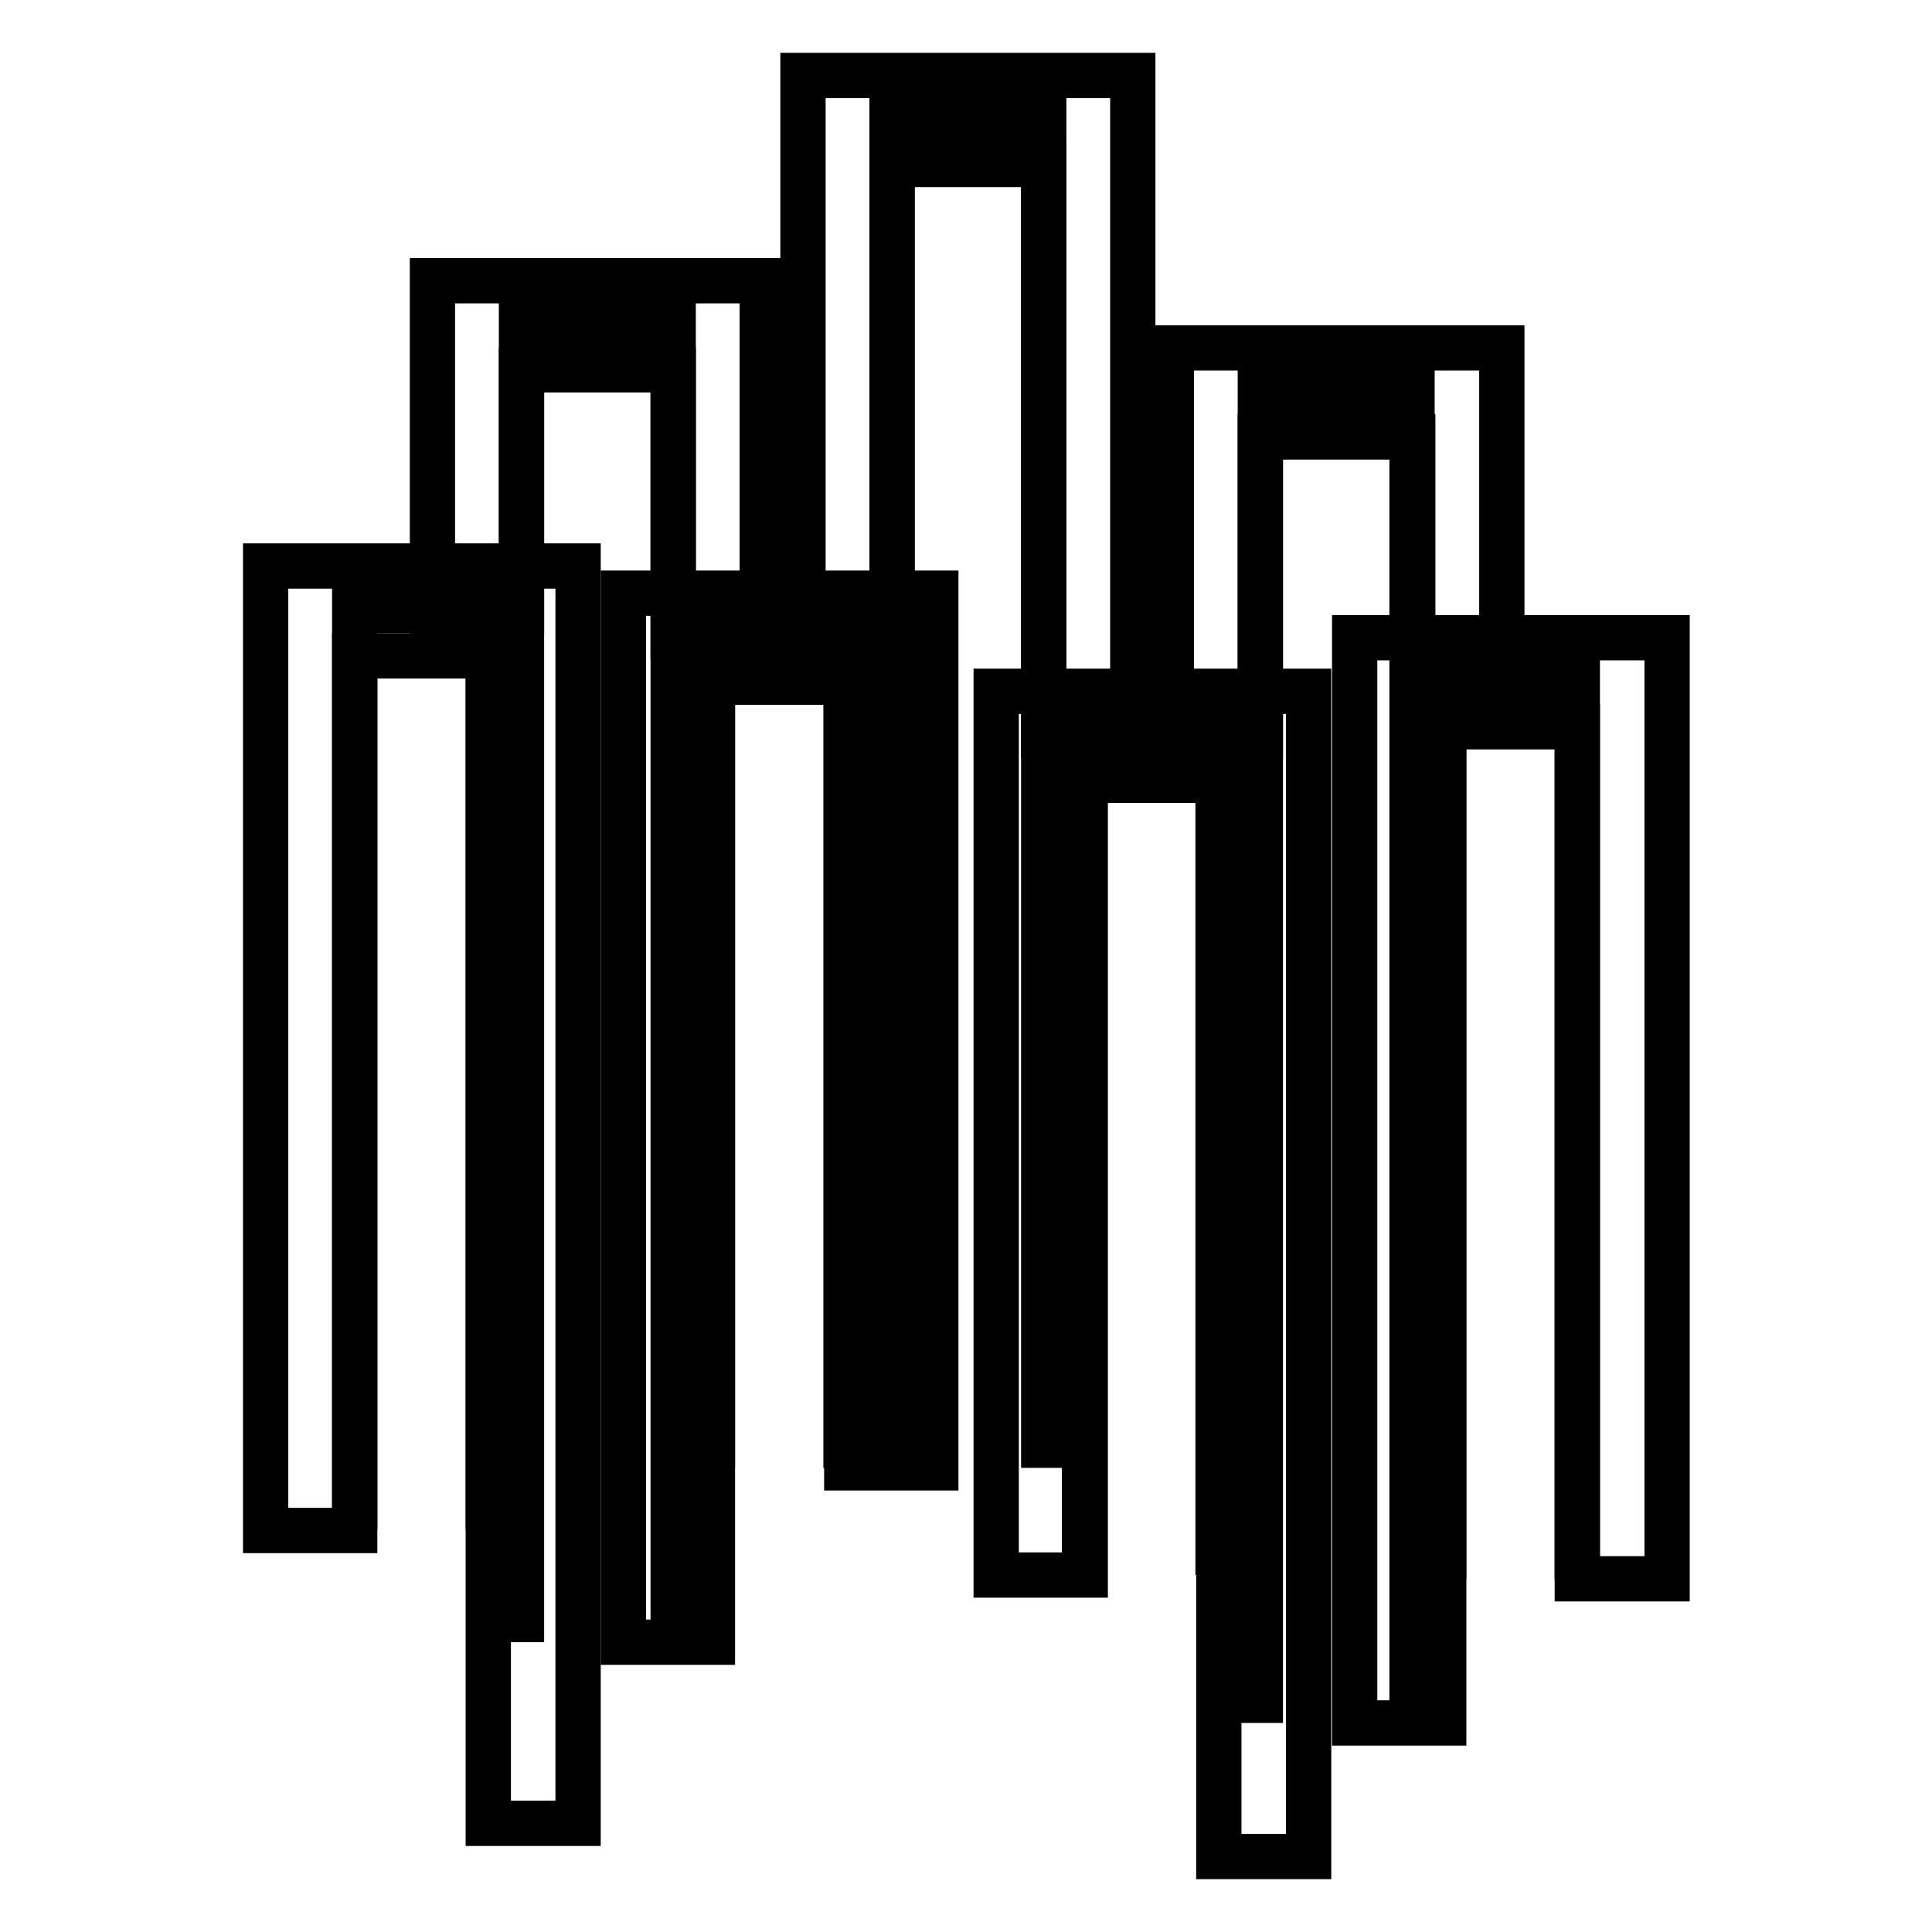
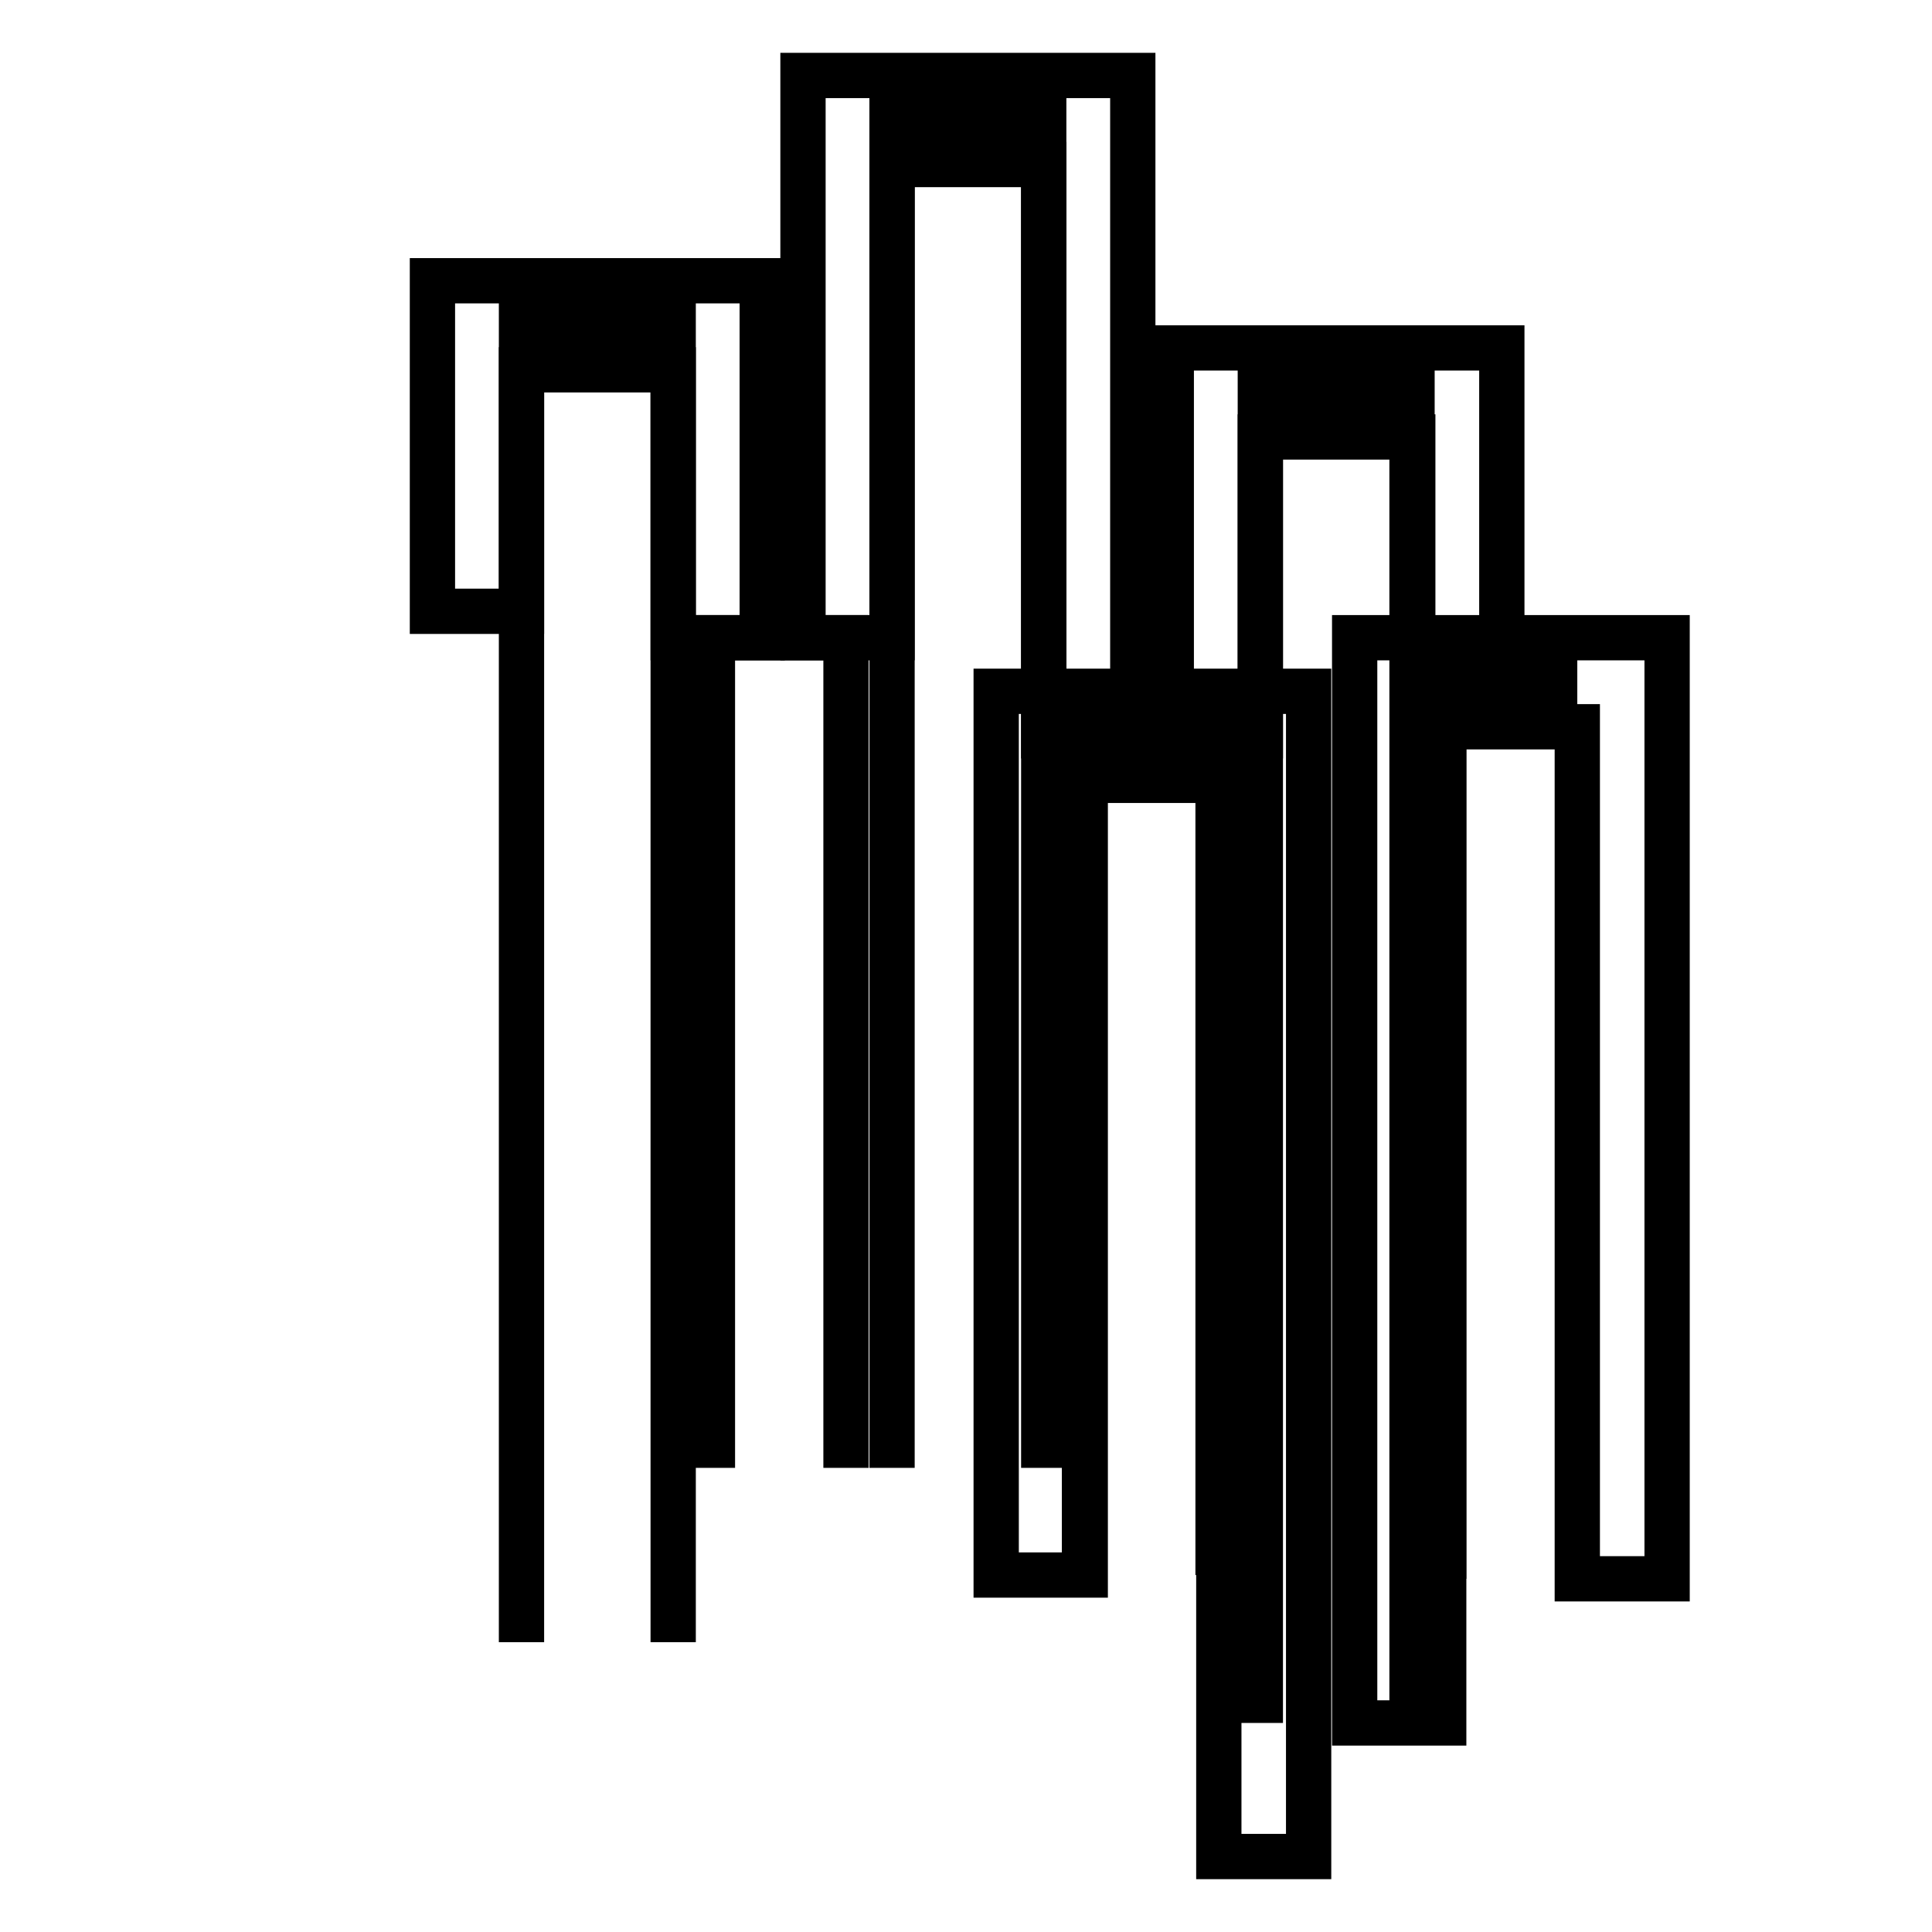
<svg xmlns="http://www.w3.org/2000/svg" version="1.1" x="0px" y="0px" viewBox="0 0 256 256" enable-background="new 0 0 256 256" xml:space="preserve">
  <g>
    <path stroke-width="6" fill-opacity="0" stroke="#000000" d="M101,84.5H89.2V49H69.1v32H57.3V37.2H101V84.5z" />
    <path stroke-width="6" fill-opacity="0" stroke="#000000" d="M69.1,217.6V43.1h20.1v174.5" />
    <path stroke-width="6" fill-opacity="0" stroke="#000000" d="M150.1,97.5h-11.8V21.8h-20.1v62.7h-11.8V10h43.7V97.5z" />
    <path stroke-width="6" fill-opacity="0" stroke="#000000" d="M118.2,194.5V15.9h20.1v178.6" />
    <path stroke-width="6" fill-opacity="0" stroke="#000000" d="M167,97.5h-11.8V46.1H199v44.3h-11.8V57.9H167V97.5z" />
    <path stroke-width="6" fill-opacity="0" stroke="#000000" d="M167,228.3V52h20.1v176.3" />
-     <path stroke-width="6" fill-opacity="0" stroke="#000000" d="M76.6,241.6H64.7V86.9H47v115.9H35.2V75h41.4V241.6L76.6,241.6z" />
-     <path stroke-width="6" fill-opacity="0" stroke="#000000" d="M47,202.7V80.9h17.7v121.8" />
-     <path stroke-width="6" fill-opacity="0" stroke="#000000" d="M94.4,217.6H82.6v-139H124v115.9h-11.8V90.4H94.4V217.6L94.4,217.6z" />
    <path stroke-width="6" fill-opacity="0" stroke="#000000" d="M94.4,194.5v-110h17.7v110" />
    <path stroke-width="6" fill-opacity="0" stroke="#000000" d="M191.3,228.3h-11.8V84.5h41.4v124.7H209V96.3h-17.7V228.3L191.3,228.3z" />
-     <path stroke-width="6" fill-opacity="0" stroke="#000000" d="M191.3,209.2V90.4H209v118.8" />
+     <path stroke-width="6" fill-opacity="0" stroke="#000000" d="M191.3,209.2V90.4H209" />
    <path stroke-width="6" fill-opacity="0" stroke="#000000" d="M173.3,246h-11.8V103.4h-17.7v105.3h-11.8V91.6h41.4V246z" />
    <path stroke-width="6" fill-opacity="0" stroke="#000000" d="M143.7,208.8V97.5h17.7v111.2" />
  </g>
</svg>